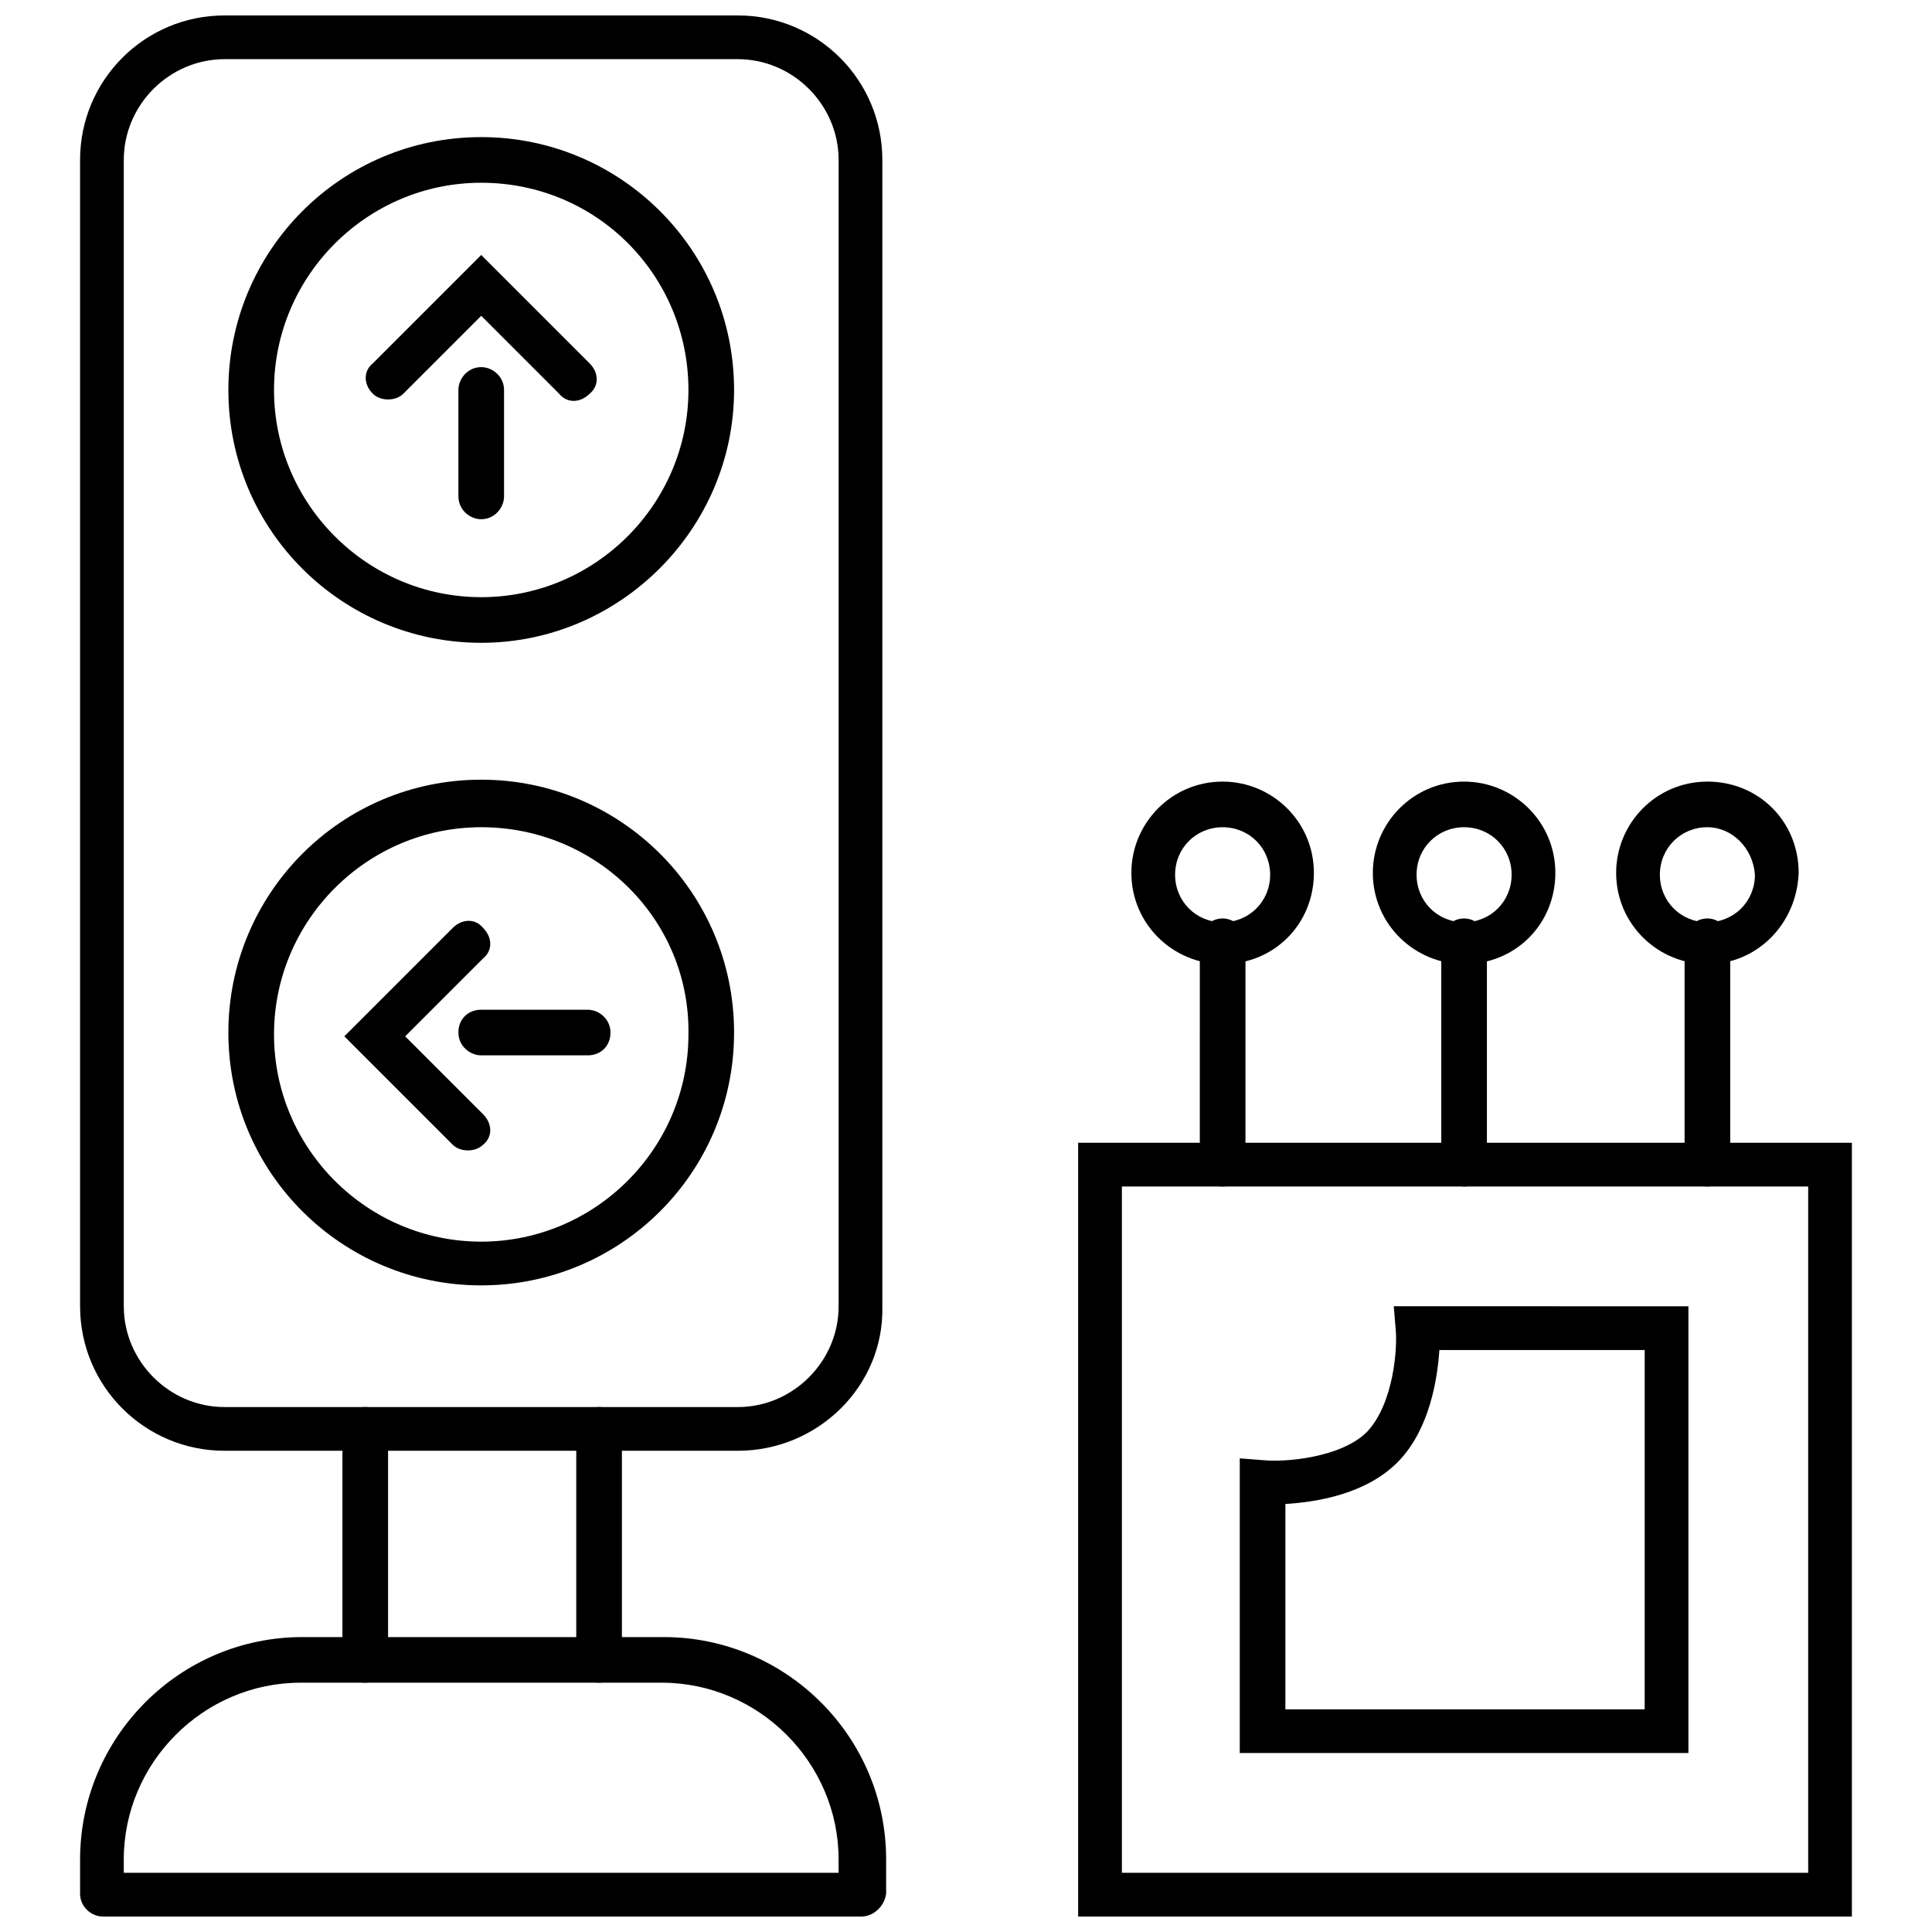
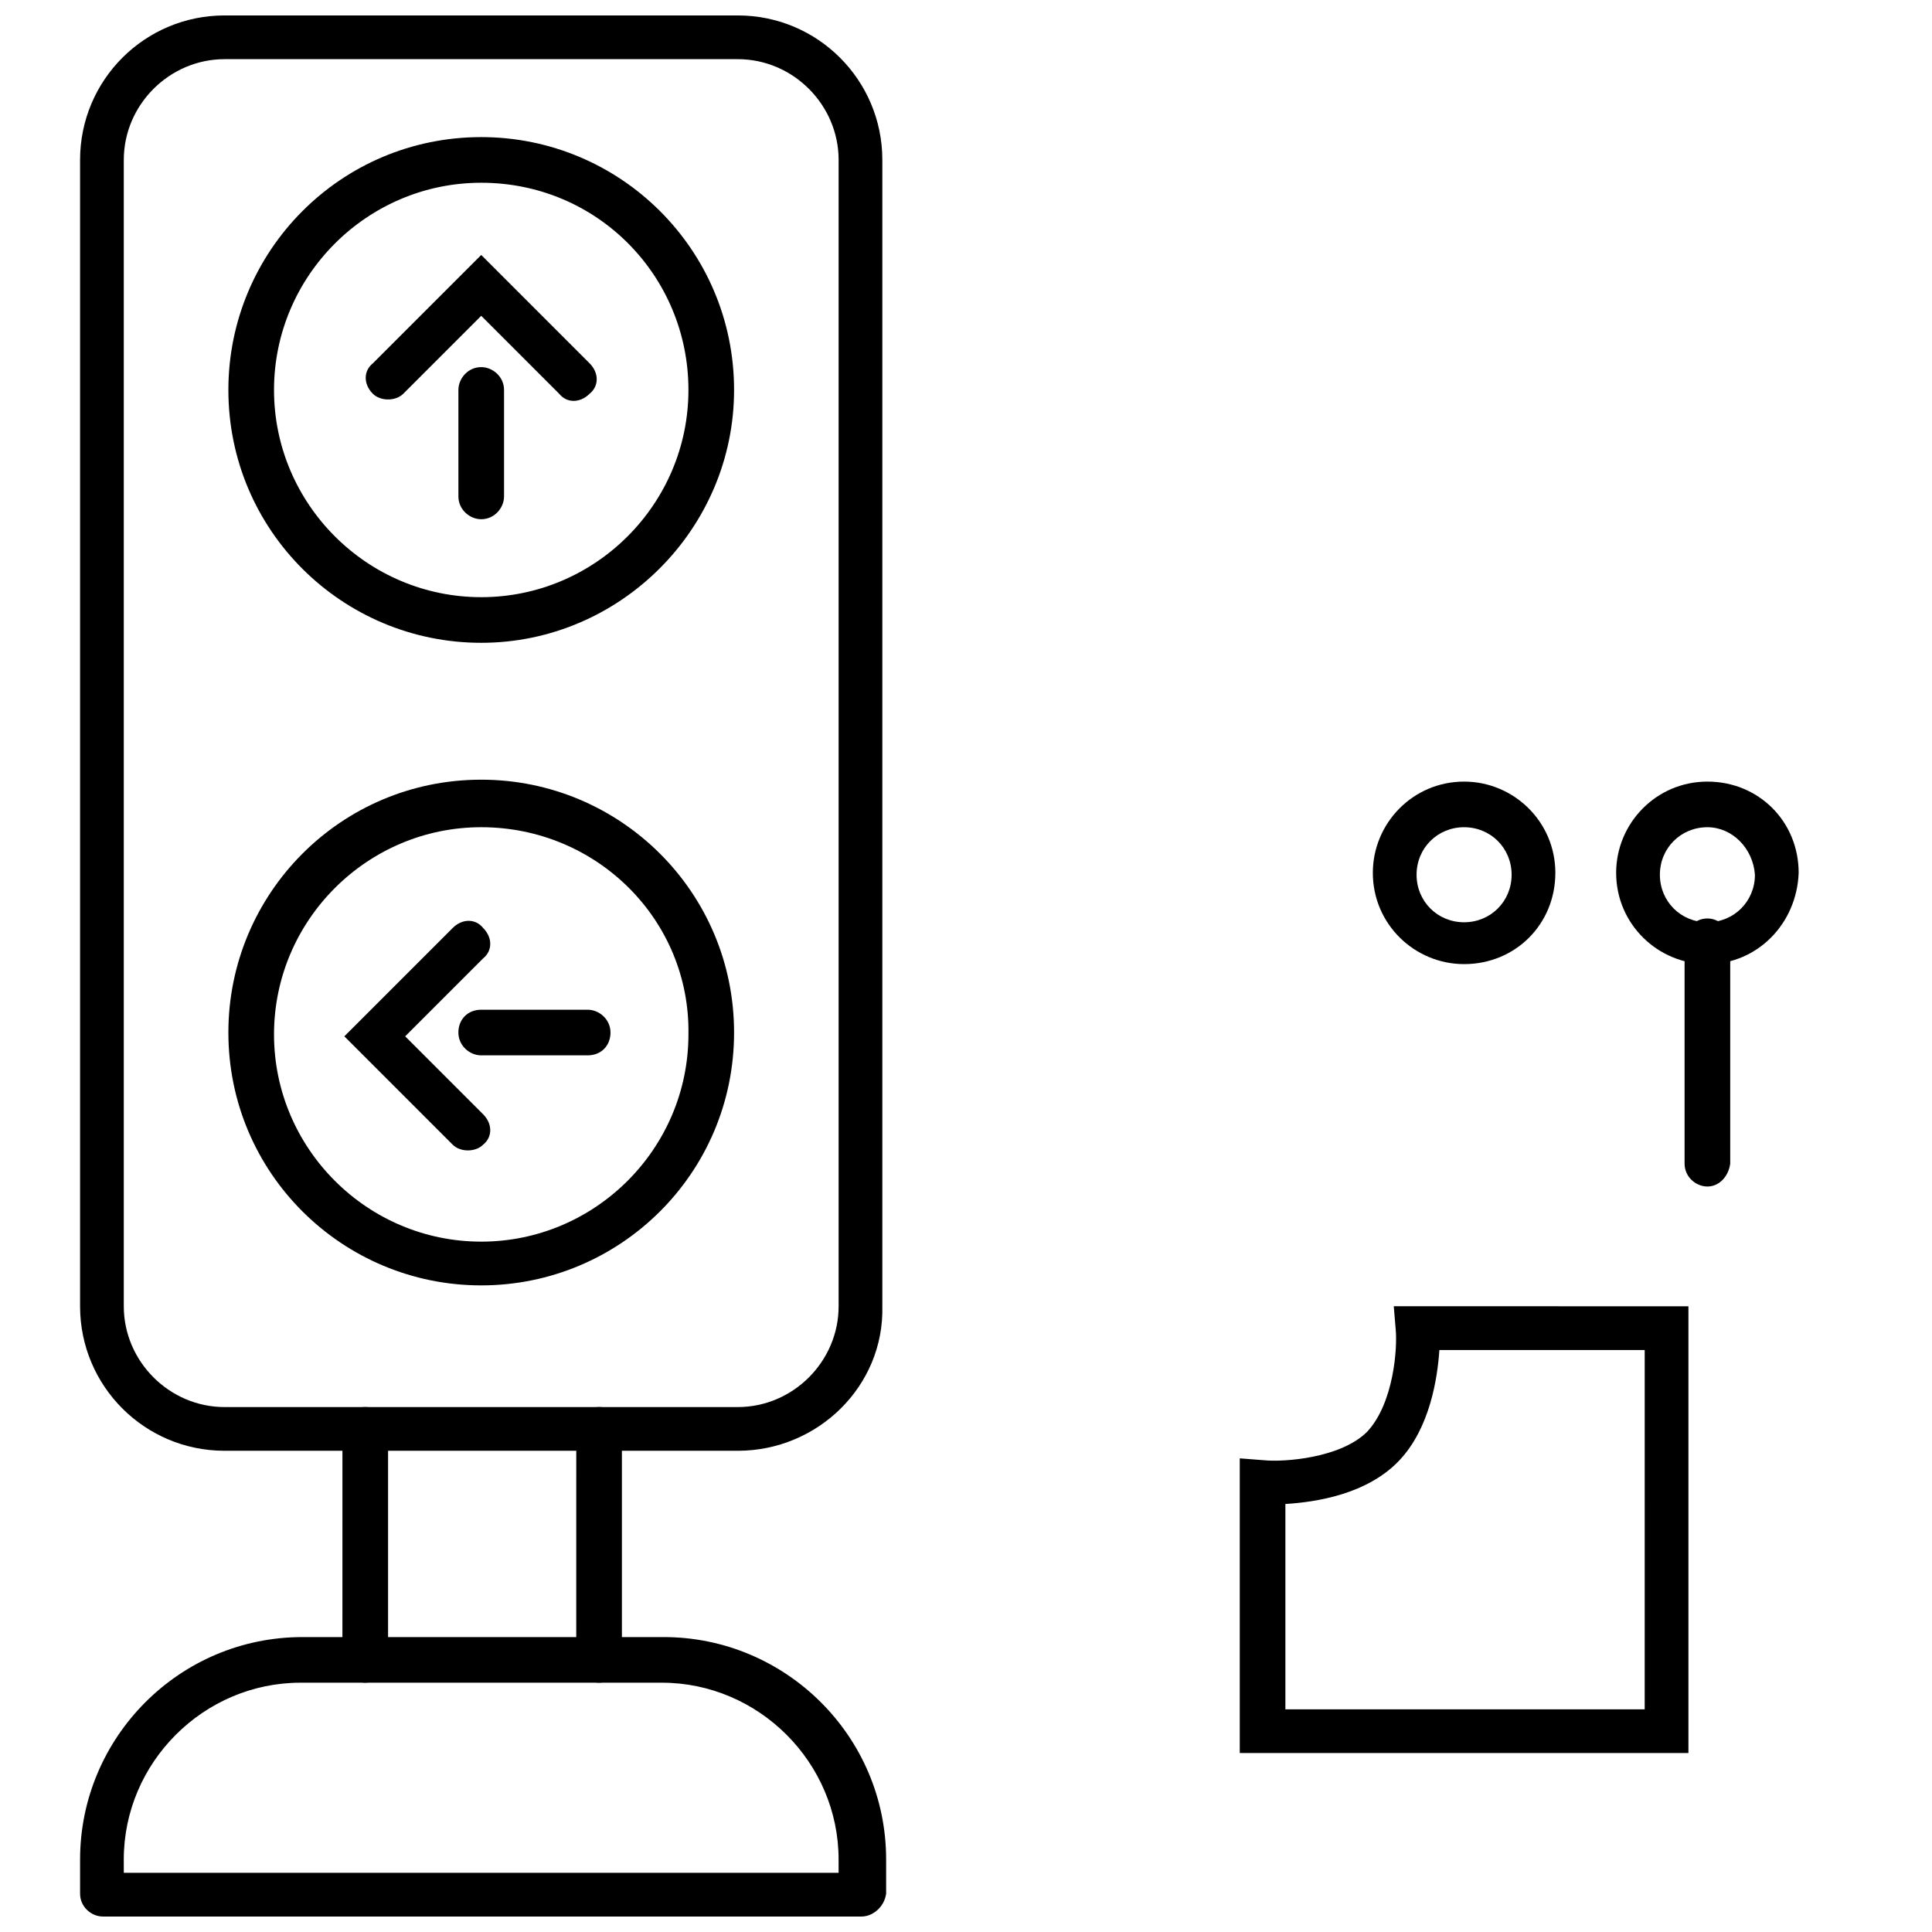
<svg xmlns="http://www.w3.org/2000/svg" width="800px" height="800px" version="1.1" viewBox="144 144 512 512">
  <defs>
    <clipPath id="c">
      <path d="m429 446h206v205.9h-206z" />
    </clipPath>
    <clipPath id="b">
      <path d="m165 148.09h213v380.91h-213z" />
    </clipPath>
    <clipPath id="a">
      <path d="m165 577h214v74.902h-214z" />
    </clipPath>
  </defs>
  <g clip-path="url(#c)">
-     <path d="m634.77 651.9h-205.05v-205.05h205.05zm-193.46-11.586h181.88v-181.88h-181.88z" />
-   </g>
+     </g>
  <path d="m591.45 608.57h-118.9v-78.09l6.551 0.504c5.039 0.504 20.152-0.504 27.207-7.559 7.055-7.559 8.062-22.168 7.559-27.207l-0.504-6.047 78.086 0.004zm-106.81-11.586h95.219l0.004-95.219h-54.414c-0.504 7.559-2.519 20.656-10.578 29.223-8.566 9.07-22.168 11.082-30.23 11.586z" />
-   <path d="m468.01 458.44c-3.023 0-6.047-2.519-6.047-6.047l0.004-58.945c0-3.023 2.519-6.047 6.047-6.047 3.023 0 6.047 2.519 6.047 6.047v58.945c-0.004 3.527-2.523 6.047-6.051 6.047z" />
-   <path d="m468.01 399.5c-13.098 0-24.184-10.578-24.184-24.184 0-13.098 10.578-24.184 24.184-24.184 13.098 0 24.184 10.578 24.184 24.184 0 13.602-10.578 24.184-24.184 24.184zm0-36.277c-7.055 0-12.594 5.543-12.594 12.594 0 7.055 5.543 12.594 12.594 12.594 7.055 0 12.594-5.543 12.594-12.594 0.004-7.051-5.539-12.594-12.594-12.594z" />
-   <path d="m532 458.44c-3.023 0-6.047-2.519-6.047-6.047v-58.945c0-3.023 2.519-6.047 6.047-6.047 3.023 0 6.047 2.519 6.047 6.047v58.945c0 3.527-2.519 6.047-6.047 6.047z" />
  <path d="m532 399.5c-13.098 0-24.184-10.578-24.184-24.184 0-13.098 10.578-24.184 24.184-24.184 13.098 0 24.184 10.578 24.184 24.184 0 13.602-10.582 24.184-24.184 24.184zm0-36.277c-7.055 0-12.594 5.543-12.594 12.594 0 7.055 5.543 12.594 12.594 12.594 7.055 0 12.594-5.543 12.594-12.594 0.004-7.051-5.539-12.594-12.594-12.594z" />
  <path d="m596.48 458.44c-3.023 0-6.047-2.519-6.047-6.047v-58.945c0-3.023 2.519-6.047 6.047-6.047 3.023 0 6.047 2.519 6.047 6.047v58.945c-0.504 3.527-3.023 6.047-6.047 6.047z" />
  <path d="m596.48 399.5c-13.098 0-24.184-10.578-24.184-24.184 0-13.098 10.578-24.184 24.184-24.184 13.602 0 24.184 10.578 24.184 24.184-0.504 13.602-11.086 24.184-24.184 24.184zm0-36.277c-7.055 0-12.594 5.543-12.594 12.594 0 7.055 5.543 12.594 12.594 12.594 7.055 0 12.594-5.543 12.594-12.594-0.504-7.051-6.043-12.594-12.594-12.594z" />
  <path d="m271.53 314.35c-36.777 0-67.008-29.727-67.008-67.008 0-36.777 29.727-67.008 67.008-67.008 36.777 0 67.008 29.727 67.008 67.008 0 36.777-30.23 67.008-67.008 67.008zm0-121.92c-30.23 0-54.914 24.688-54.914 54.914 0 30.23 24.688 54.914 54.914 54.914 30.23 0 54.914-24.688 54.914-54.914s-24.184-54.914-54.914-54.914z" />
  <path d="m271.53 484.64c-36.777 0-67.008-29.727-67.008-67.008 0-36.777 29.727-67.008 67.008-67.008 36.777 0 67.008 29.727 67.008 67.008 0 37.285-30.23 67.008-67.008 67.008zm0-121.42c-30.23 0-54.914 24.688-54.914 54.914 0 30.23 24.688 54.914 54.914 54.914 30.23 0 54.914-24.688 54.914-54.914 0.504-30.227-24.184-54.914-54.914-54.914z" />
  <g clip-path="url(#b)">
    <path d="m339.54 528.47h-136.03c-21.16 0-38.289-17.129-38.289-38.289v-303.8c0-21.16 17.129-38.289 38.289-38.289h136.03c21.16 0 38.289 17.129 38.289 38.289v303.8c0.508 21.16-17.125 38.289-38.285 38.289zm-136.03-368.79c-14.609 0-26.703 12.09-26.703 26.703v303.8c0 14.609 12.09 26.703 26.703 26.703h136.03c14.609 0 26.703-12.09 26.703-26.703v-303.8c0-14.609-12.09-26.703-26.703-26.703z" />
  </g>
  <path d="m240.79 589.93c-3.023 0-6.047-2.519-6.047-6.047l0.004-60.957c0-3.023 2.519-6.047 6.047-6.047 3.023 0 6.047 2.519 6.047 6.047v60.961c-0.508 3.019-3.027 6.043-6.051 6.043z" />
  <path d="m302.76 589.93c-3.023 0-6.047-2.519-6.047-6.047l0.004-60.957c0-3.023 2.519-6.047 6.047-6.047 3.023 0 6.047 2.519 6.047 6.047v60.961c-0.004 3.019-3.027 6.043-6.051 6.043z" />
  <g clip-path="url(#a)">
    <path d="m372.29 651.9h-201.02c-3.023 0-6.047-2.519-6.047-6.047v-9.066c0-32.242 26.199-58.945 58.945-58.945h95.723c32.242 0 58.945 26.199 58.945 58.945v9.07c-0.5 3.523-3.523 6.043-6.547 6.043zm-195.48-11.586h189.43l-0.004-3.527c0-25.695-21.16-46.855-46.855-46.855h-95.723c-25.695 0-46.855 21.16-46.855 46.855z" />
  </g>
  <path d="m268 448.87c-1.512 0-3.023-0.504-4.031-1.512l-28.719-28.719 28.719-28.719c2.519-2.519 6.047-2.519 8.062 0 2.519 2.519 2.519 6.047 0 8.062l-20.656 20.656 20.656 20.656c2.519 2.519 2.519 6.047 0 8.062-1.008 1.008-2.519 1.512-4.031 1.512z" />
  <path d="m299.74 423.68h-28.215c-3.023 0-6.047-2.519-6.047-6.047s2.519-6.047 6.047-6.047h28.215c3.023 0 6.047 2.519 6.047 6.047-0.004 3.531-2.523 6.047-6.047 6.047z" />
  <path d="m246.84 249.86c-1.512 0-3.023-0.504-4.031-1.512-2.519-2.519-2.519-6.047 0-8.062l28.719-28.719 28.719 28.719c2.519 2.519 2.519 6.047 0 8.062-2.519 2.519-6.047 2.519-8.062 0l-20.656-20.656-20.656 20.656c-1.008 1.008-2.519 1.512-4.031 1.512z" />
  <path d="m271.53 281.6c-3.023 0-6.047-2.519-6.047-6.047v-28.215c0-3.023 2.519-6.047 6.047-6.047 3.023 0 6.047 2.519 6.047 6.047v28.215c0 3.027-2.519 6.047-6.047 6.047z" />
</svg>